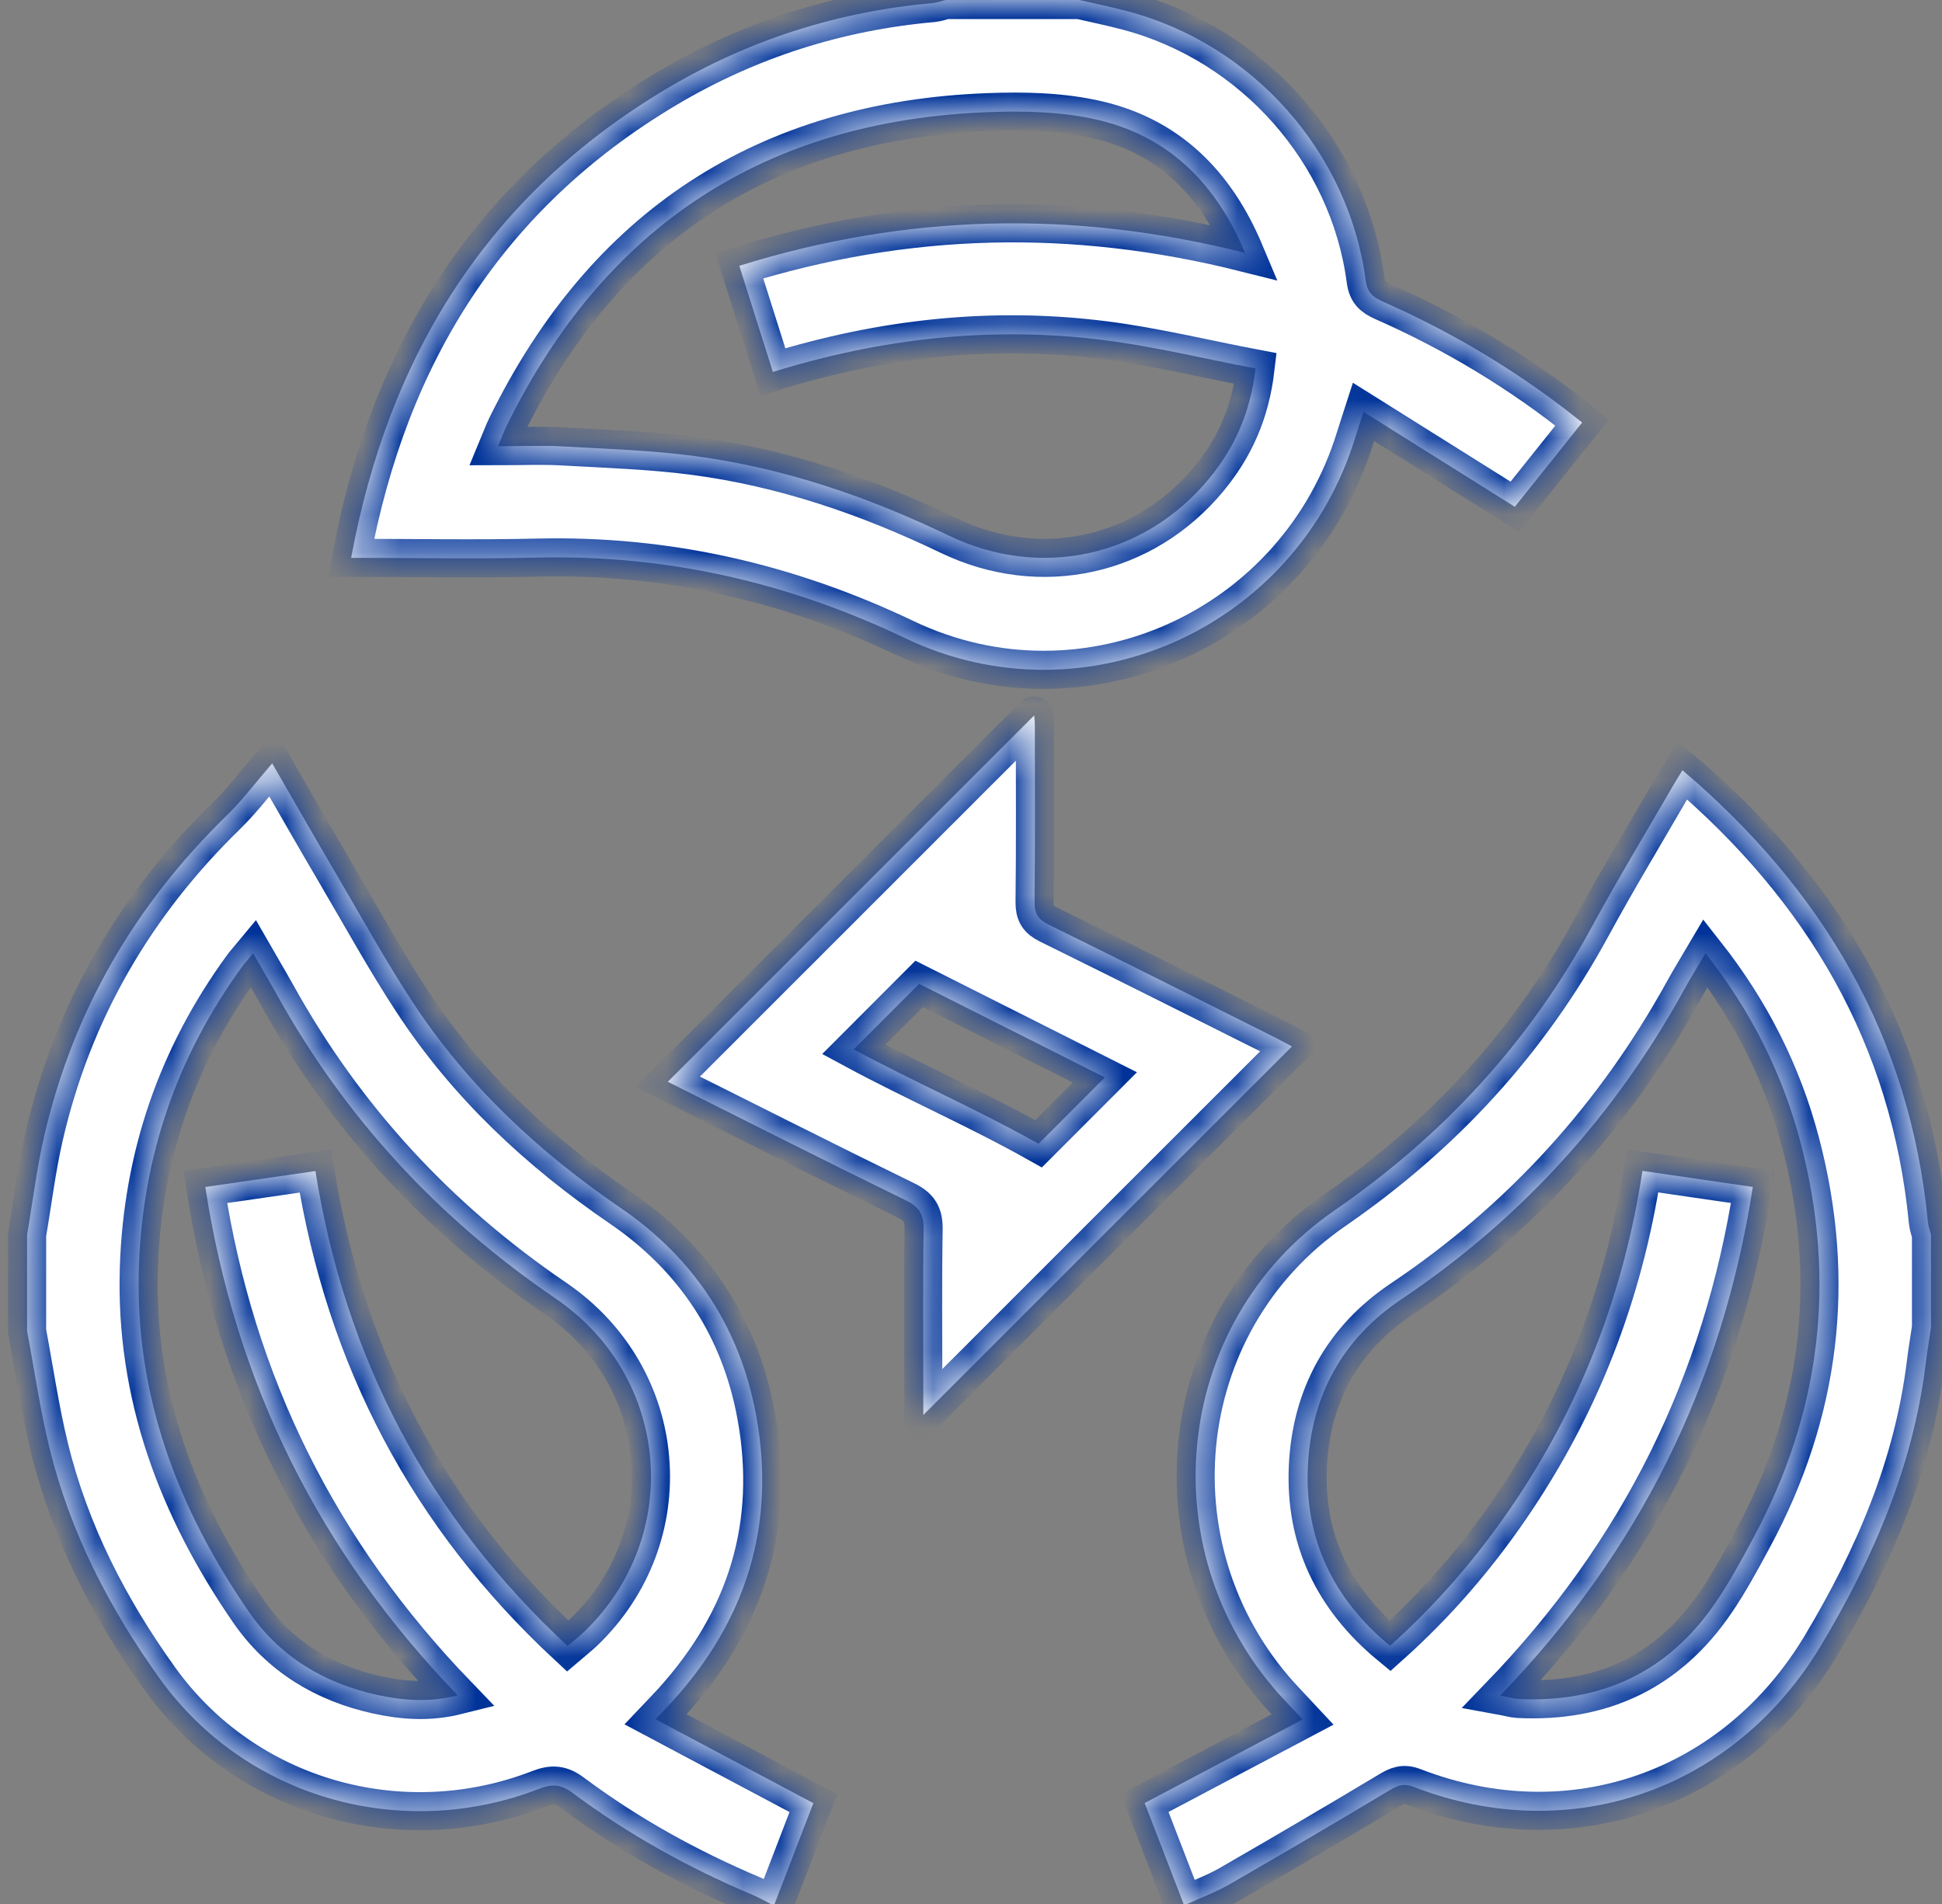
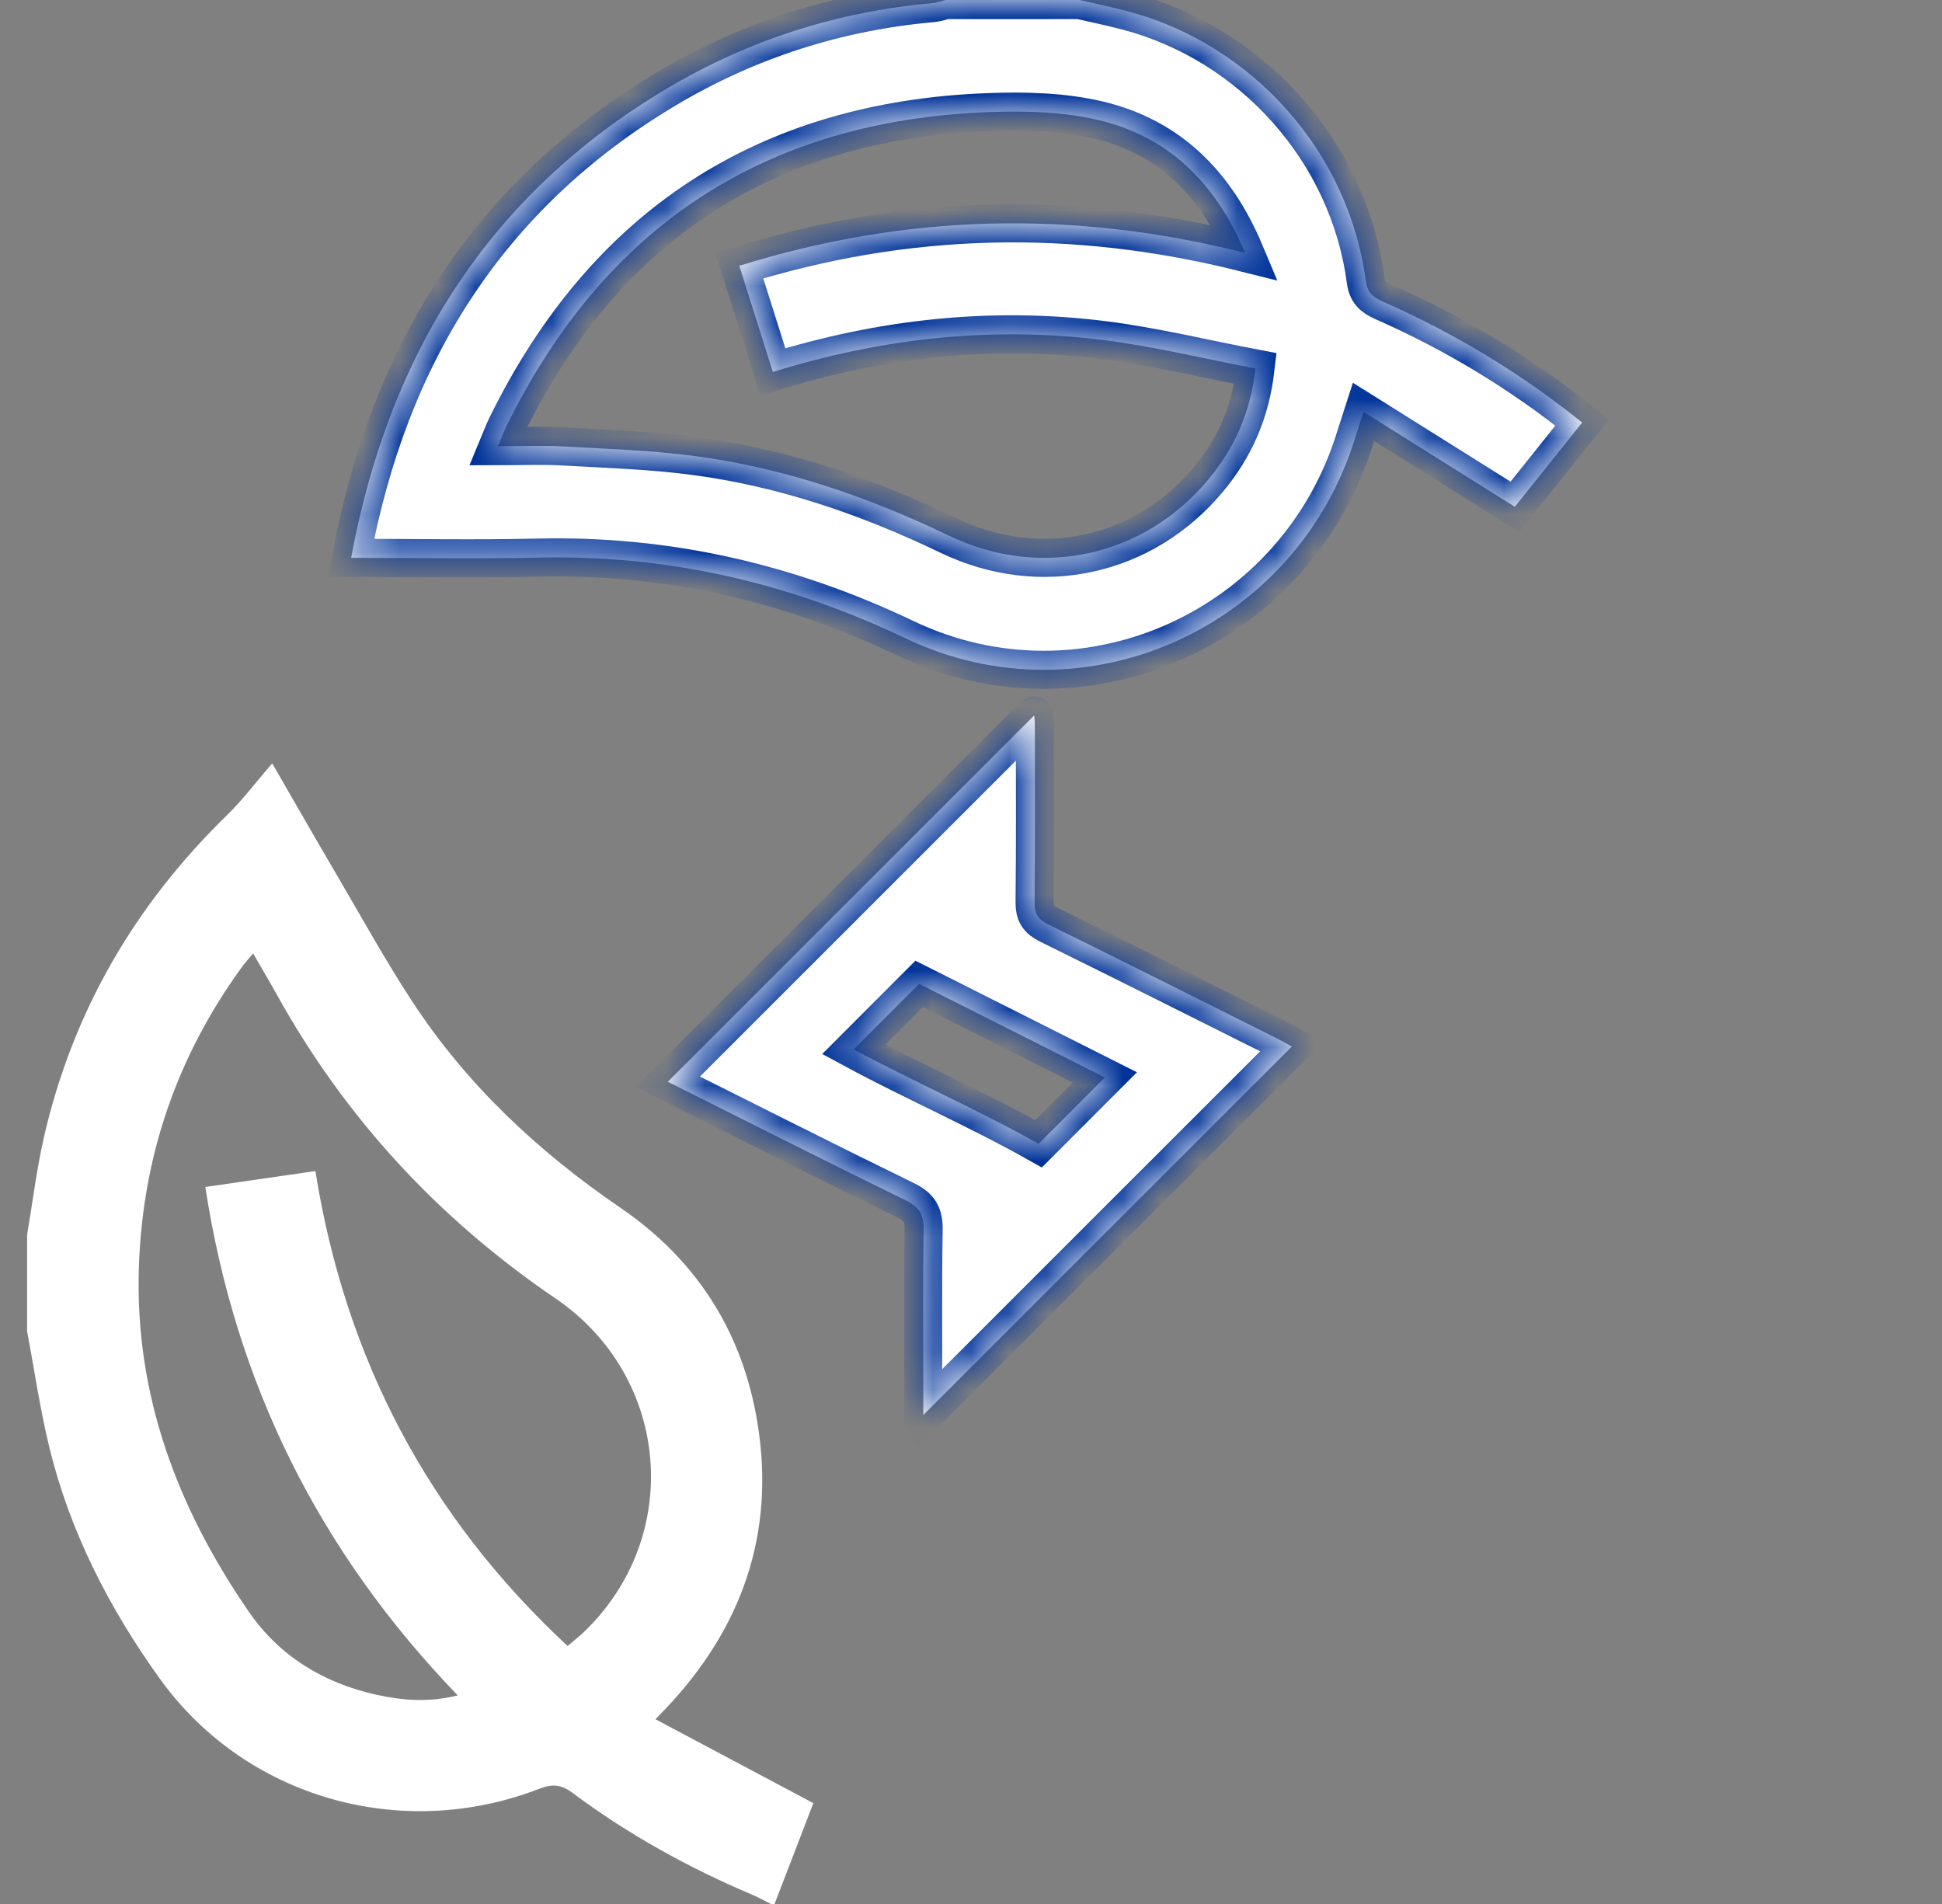
<svg xmlns="http://www.w3.org/2000/svg" width="51" height="50" viewBox="0 0 51 50" fill="none">
  <rect x="0" y="0" width="51" height="50" fill="#808080" stroke="none" />
  <mask id="path-1-inside-1_1_212" fill="white">
-     <path d="M31.083 49.999C30.739 49.107 30.394 48.215 30.061 47.349C31.436 46.623 32.791 45.905 34.209 45.155C34.006 44.938 33.889 44.811 33.77 44.686C30.166 40.884 30.735 34.76 35.046 31.787C37.891 29.825 40.149 27.383 41.796 24.354C42.478 23.098 43.22 21.874 43.935 20.636C44.016 20.497 44.102 20.361 44.184 20.227C47.877 23.365 50.164 27.236 50.63 32.093C50.641 32.204 50.684 32.312 50.711 32.421C50.711 33.235 50.711 34.049 50.711 34.862C50.664 35.179 50.611 35.495 50.572 35.814C50.242 38.494 49.203 40.901 47.83 43.199C45.559 46.999 41.254 48.523 37.128 46.926C36.856 46.82 36.694 46.893 36.472 47.026C35.081 47.859 33.683 48.681 32.277 49.49C31.929 49.69 31.546 49.831 31.18 49.999C31.148 49.999 31.115 49.999 31.083 49.999ZM36.504 43.221C37.726 42.128 38.764 40.923 39.667 39.606C41.496 36.937 42.64 33.993 43.133 30.748C44.11 30.89 45.05 31.026 46.032 31.17C45.232 36.331 43.042 40.752 39.396 44.528C39.606 44.566 39.741 44.609 39.879 44.616C42.068 44.723 43.814 43.904 45.054 42.085C45.42 41.55 45.73 40.973 46.038 40.401C47.817 37.103 48.239 33.636 47.288 30.012C46.812 28.2 45.987 26.554 44.789 25.033C44.585 25.38 44.399 25.68 44.228 25.99C42.407 29.301 39.941 32.015 36.796 34.124C35.252 35.159 34.429 36.668 34.346 38.517C34.261 40.421 35.011 41.986 36.504 43.221Z" />
-     <path d="M0.712 32.421C0.86 31.559 0.964 30.687 1.16 29.837C1.919 26.549 3.55 23.753 5.966 21.403C6.372 21.007 6.716 20.546 7.148 20.046C7.776 21.132 8.298 22.048 8.832 22.956C9.49 24.078 10.118 25.218 10.829 26.304C12.264 28.497 14.143 30.249 16.303 31.724C18.229 33.041 19.436 34.871 19.858 37.17C20.384 40.033 19.604 42.537 17.653 44.686C17.545 44.806 17.431 44.921 17.215 45.149C18.61 45.889 19.959 46.607 21.36 47.352C21.035 48.197 20.688 49.099 20.341 50C20.308 50 20.276 50 20.243 50C20.086 49.921 19.932 49.832 19.77 49.763C18.087 49.053 16.498 48.173 15.034 47.081C14.733 46.856 14.498 46.843 14.159 46.975C10.547 48.376 6.451 47.218 4.198 44.085C2.875 42.244 1.837 40.232 1.296 38.009C1.051 37.005 0.904 35.978 0.712 34.961C0.712 34.114 0.712 33.267 0.712 32.421ZM14.906 43.225C15.065 43.089 15.204 42.981 15.332 42.86C17.949 40.356 17.617 36.159 14.586 34.096C11.513 32.004 9.068 29.361 7.268 26.115C7.073 25.764 6.867 25.419 6.648 25.038C6.526 25.186 6.436 25.279 6.361 25.384C4.645 27.739 3.742 30.375 3.647 33.287C3.538 36.641 4.664 39.61 6.535 42.326C7.344 43.499 8.506 44.201 9.893 44.507C10.572 44.656 11.263 44.712 12.021 44.522C8.381 40.75 6.185 36.334 5.392 31.171C6.372 31.029 7.312 30.892 8.283 30.753C9.069 35.683 11.249 39.827 14.906 43.225Z" />
    <path d="M28.348 0C28.772 0.098 29.197 0.185 29.617 0.297C32.907 1.168 35.424 4.006 35.865 7.366C35.906 7.677 36.053 7.803 36.313 7.919C38.181 8.743 39.918 9.784 41.55 11.096C40.944 11.854 40.349 12.599 39.782 13.309C38.46 12.48 37.162 11.665 35.808 10.816C35.709 11.123 35.648 11.303 35.592 11.485C34.062 16.486 28.492 19.011 23.781 16.763C20.709 15.296 17.514 14.563 14.114 14.643C12.489 14.681 10.863 14.649 9.221 14.649C10.208 9.315 12.82 5.117 17.509 2.328C19.665 1.046 22.002 0.302 24.503 0.081C24.614 0.07 24.722 0.029 24.832 0.001C26.005 1.27156e-06 27.177 0 28.348 0ZM32.697 6.64C31.925 4.799 30.686 3.587 28.846 3.152C27.912 2.932 26.91 2.907 25.944 2.945C20.099 3.168 15.885 5.93 13.306 11.181C13.229 11.336 13.17 11.5 13.079 11.718C13.698 11.718 14.248 11.692 14.795 11.724C15.946 11.789 17.104 11.825 18.244 11.976C20.582 12.286 22.787 13.041 24.911 14.063C27.331 15.229 30.059 14.619 31.747 12.575C32.411 11.772 32.834 10.858 32.972 9.677C31.631 9.422 30.322 9.1 28.994 8.932C26.053 8.56 23.16 8.879 20.297 9.768C20 8.828 19.712 7.922 19.415 6.98C23.807 5.613 28.178 5.506 32.697 6.64Z" />
    <path d="M24.247 37.159C24.247 36.903 24.247 36.602 24.247 36.3C24.247 34.965 24.233 33.631 24.256 32.297C24.263 31.909 24.156 31.701 23.79 31.523C21.673 30.49 19.573 29.425 17.538 28.408C20.755 25.192 23.976 21.97 27.158 18.789C27.158 18.782 27.177 18.916 27.177 19.052C27.179 20.597 27.187 22.144 27.17 23.689C27.166 23.993 27.261 24.145 27.535 24.279C29.532 25.262 31.52 26.262 33.511 27.258C33.669 27.337 33.821 27.424 33.928 27.481C30.696 30.709 27.475 33.931 24.247 37.159ZM27.274 30.037C27.807 29.504 28.399 28.911 29.016 28.294C27.398 27.479 25.757 26.652 24.138 25.837C23.621 26.354 23.028 26.947 22.42 27.557C23.998 28.409 25.682 29.14 27.274 30.037Z" />
  </mask>
-   <path d="M31.083 49.999C30.739 49.107 30.394 48.215 30.061 47.349C31.436 46.623 32.791 45.905 34.209 45.155C34.006 44.938 33.889 44.811 33.77 44.686C30.166 40.884 30.735 34.76 35.046 31.787C37.891 29.825 40.149 27.383 41.796 24.354C42.478 23.098 43.22 21.874 43.935 20.636C44.016 20.497 44.102 20.361 44.184 20.227C47.877 23.365 50.164 27.236 50.63 32.093C50.641 32.204 50.684 32.312 50.711 32.421C50.711 33.235 50.711 34.049 50.711 34.862C50.664 35.179 50.611 35.495 50.572 35.814C50.242 38.494 49.203 40.901 47.83 43.199C45.559 46.999 41.254 48.523 37.128 46.926C36.856 46.82 36.694 46.893 36.472 47.026C35.081 47.859 33.683 48.681 32.277 49.49C31.929 49.69 31.546 49.831 31.18 49.999C31.148 49.999 31.115 49.999 31.083 49.999ZM36.504 43.221C37.726 42.128 38.764 40.923 39.667 39.606C41.496 36.937 42.64 33.993 43.133 30.748C44.11 30.89 45.05 31.026 46.032 31.17C45.232 36.331 43.042 40.752 39.396 44.528C39.606 44.566 39.741 44.609 39.879 44.616C42.068 44.723 43.814 43.904 45.054 42.085C45.42 41.55 45.73 40.973 46.038 40.401C47.817 37.103 48.239 33.636 47.288 30.012C46.812 28.2 45.987 26.554 44.789 25.033C44.585 25.38 44.399 25.68 44.228 25.99C42.407 29.301 39.941 32.015 36.796 34.124C35.252 35.159 34.429 36.668 34.346 38.517C34.261 40.421 35.011 41.986 36.504 43.221Z" fill="white" />
  <path d="M0.712 32.421C0.86 31.559 0.964 30.687 1.16 29.837C1.919 26.549 3.55 23.753 5.966 21.403C6.372 21.007 6.716 20.546 7.148 20.046C7.776 21.132 8.298 22.048 8.832 22.956C9.49 24.078 10.118 25.218 10.829 26.304C12.264 28.497 14.143 30.249 16.303 31.724C18.229 33.041 19.436 34.871 19.858 37.17C20.384 40.033 19.604 42.537 17.653 44.686C17.545 44.806 17.431 44.921 17.215 45.149C18.61 45.889 19.959 46.607 21.36 47.352C21.035 48.197 20.688 49.099 20.341 50C20.308 50 20.276 50 20.243 50C20.086 49.921 19.932 49.832 19.77 49.763C18.087 49.053 16.498 48.173 15.034 47.081C14.733 46.856 14.498 46.843 14.159 46.975C10.547 48.376 6.451 47.218 4.198 44.085C2.875 42.244 1.837 40.232 1.296 38.009C1.051 37.005 0.904 35.978 0.712 34.961C0.712 34.114 0.712 33.267 0.712 32.421ZM14.906 43.225C15.065 43.089 15.204 42.981 15.332 42.86C17.949 40.356 17.617 36.159 14.586 34.096C11.513 32.004 9.068 29.361 7.268 26.115C7.073 25.764 6.867 25.419 6.648 25.038C6.526 25.186 6.436 25.279 6.361 25.384C4.645 27.739 3.742 30.375 3.647 33.287C3.538 36.641 4.664 39.61 6.535 42.326C7.344 43.499 8.506 44.201 9.893 44.507C10.572 44.656 11.263 44.712 12.021 44.522C8.381 40.75 6.185 36.334 5.392 31.171C6.372 31.029 7.312 30.892 8.283 30.753C9.069 35.683 11.249 39.827 14.906 43.225Z" fill="white" />
  <path d="M28.348 0C28.772 0.098 29.197 0.185 29.617 0.297C32.907 1.168 35.424 4.006 35.865 7.366C35.906 7.677 36.053 7.803 36.313 7.919C38.181 8.743 39.918 9.784 41.55 11.096C40.944 11.854 40.349 12.599 39.782 13.309C38.46 12.48 37.162 11.665 35.808 10.816C35.709 11.123 35.648 11.303 35.592 11.485C34.062 16.486 28.492 19.011 23.781 16.763C20.709 15.296 17.514 14.563 14.114 14.643C12.489 14.681 10.863 14.649 9.221 14.649C10.208 9.315 12.82 5.117 17.509 2.328C19.665 1.046 22.002 0.302 24.503 0.081C24.614 0.07 24.722 0.029 24.832 0.001C26.005 1.27156e-06 27.177 0 28.348 0ZM32.697 6.64C31.925 4.799 30.686 3.587 28.846 3.152C27.912 2.932 26.91 2.907 25.944 2.945C20.099 3.168 15.885 5.93 13.306 11.181C13.229 11.336 13.17 11.5 13.079 11.718C13.698 11.718 14.248 11.692 14.795 11.724C15.946 11.789 17.104 11.825 18.244 11.976C20.582 12.286 22.787 13.041 24.911 14.063C27.331 15.229 30.059 14.619 31.747 12.575C32.411 11.772 32.834 10.858 32.972 9.677C31.631 9.422 30.322 9.1 28.994 8.932C26.053 8.56 23.16 8.879 20.297 9.768C20 8.828 19.712 7.922 19.415 6.98C23.807 5.613 28.178 5.506 32.697 6.64Z" fill="white" />
  <path d="M24.247 37.159C24.247 36.903 24.247 36.602 24.247 36.3C24.247 34.965 24.233 33.631 24.256 32.297C24.263 31.909 24.156 31.701 23.79 31.523C21.673 30.49 19.573 29.425 17.538 28.408C20.755 25.192 23.976 21.97 27.158 18.789C27.158 18.782 27.177 18.916 27.177 19.052C27.179 20.597 27.187 22.144 27.17 23.689C27.166 23.993 27.261 24.145 27.535 24.279C29.532 25.262 31.52 26.262 33.511 27.258C33.669 27.337 33.821 27.424 33.928 27.481C30.696 30.709 27.475 33.931 24.247 37.159ZM27.274 30.037C27.807 29.504 28.399 28.911 29.016 28.294C27.398 27.479 25.757 26.652 24.138 25.837C23.621 26.354 23.028 26.947 22.42 27.557C23.998 28.409 25.682 29.14 27.274 30.037Z" fill="white" />
  <path d="M31.083 49.999C30.739 49.107 30.394 48.215 30.061 47.349C31.436 46.623 32.791 45.905 34.209 45.155C34.006 44.938 33.889 44.811 33.77 44.686C30.166 40.884 30.735 34.76 35.046 31.787C37.891 29.825 40.149 27.383 41.796 24.354C42.478 23.098 43.22 21.874 43.935 20.636C44.016 20.497 44.102 20.361 44.184 20.227C47.877 23.365 50.164 27.236 50.63 32.093C50.641 32.204 50.684 32.312 50.711 32.421C50.711 33.235 50.711 34.049 50.711 34.862C50.664 35.179 50.611 35.495 50.572 35.814C50.242 38.494 49.203 40.901 47.83 43.199C45.559 46.999 41.254 48.523 37.128 46.926C36.856 46.82 36.694 46.893 36.472 47.026C35.081 47.859 33.683 48.681 32.277 49.49C31.929 49.69 31.546 49.831 31.18 49.999C31.148 49.999 31.115 49.999 31.083 49.999ZM36.504 43.221C37.726 42.128 38.764 40.923 39.667 39.606C41.496 36.937 42.64 33.993 43.133 30.748C44.11 30.89 45.05 31.026 46.032 31.17C45.232 36.331 43.042 40.752 39.396 44.528C39.606 44.566 39.741 44.609 39.879 44.616C42.068 44.723 43.814 43.904 45.054 42.085C45.42 41.55 45.73 40.973 46.038 40.401C47.817 37.103 48.239 33.636 47.288 30.012C46.812 28.2 45.987 26.554 44.789 25.033C44.585 25.38 44.399 25.68 44.228 25.99C42.407 29.301 39.941 32.015 36.796 34.124C35.252 35.159 34.429 36.668 34.346 38.517C34.261 40.421 35.011 41.986 36.504 43.221Z" stroke="#003399" mask="url(#path-1-inside-1_1_212)" />
  <path d="M0.712 32.421C0.86 31.559 0.964 30.687 1.16 29.837C1.919 26.549 3.55 23.753 5.966 21.403C6.372 21.007 6.716 20.546 7.148 20.046C7.776 21.132 8.298 22.048 8.832 22.956C9.49 24.078 10.118 25.218 10.829 26.304C12.264 28.497 14.143 30.249 16.303 31.724C18.229 33.041 19.436 34.871 19.858 37.17C20.384 40.033 19.604 42.537 17.653 44.686C17.545 44.806 17.431 44.921 17.215 45.149C18.61 45.889 19.959 46.607 21.36 47.352C21.035 48.197 20.688 49.099 20.341 50C20.308 50 20.276 50 20.243 50C20.086 49.921 19.932 49.832 19.77 49.763C18.087 49.053 16.498 48.173 15.034 47.081C14.733 46.856 14.498 46.843 14.159 46.975C10.547 48.376 6.451 47.218 4.198 44.085C2.875 42.244 1.837 40.232 1.296 38.009C1.051 37.005 0.904 35.978 0.712 34.961C0.712 34.114 0.712 33.267 0.712 32.421ZM14.906 43.225C15.065 43.089 15.204 42.981 15.332 42.86C17.949 40.356 17.617 36.159 14.586 34.096C11.513 32.004 9.068 29.361 7.268 26.115C7.073 25.764 6.867 25.419 6.648 25.038C6.526 25.186 6.436 25.279 6.361 25.384C4.645 27.739 3.742 30.375 3.647 33.287C3.538 36.641 4.664 39.61 6.535 42.326C7.344 43.499 8.506 44.201 9.893 44.507C10.572 44.656 11.263 44.712 12.021 44.522C8.381 40.75 6.185 36.334 5.392 31.171C6.372 31.029 7.312 30.892 8.283 30.753C9.069 35.683 11.249 39.827 14.906 43.225Z" stroke="#003399" mask="url(#path-1-inside-1_1_212)" />
  <path d="M28.348 0C28.772 0.098 29.197 0.185 29.617 0.297C32.907 1.168 35.424 4.006 35.865 7.366C35.906 7.677 36.053 7.803 36.313 7.919C38.181 8.743 39.918 9.784 41.55 11.096C40.944 11.854 40.349 12.599 39.782 13.309C38.46 12.48 37.162 11.665 35.808 10.816C35.709 11.123 35.648 11.303 35.592 11.485C34.062 16.486 28.492 19.011 23.781 16.763C20.709 15.296 17.514 14.563 14.114 14.643C12.489 14.681 10.863 14.649 9.221 14.649C10.208 9.315 12.82 5.117 17.509 2.328C19.665 1.046 22.002 0.302 24.503 0.081C24.614 0.07 24.722 0.029 24.832 0.001C26.005 1.27156e-06 27.177 0 28.348 0ZM32.697 6.64C31.925 4.799 30.686 3.587 28.846 3.152C27.912 2.932 26.91 2.907 25.944 2.945C20.099 3.168 15.885 5.93 13.306 11.181C13.229 11.336 13.17 11.5 13.079 11.718C13.698 11.718 14.248 11.692 14.795 11.724C15.946 11.789 17.104 11.825 18.244 11.976C20.582 12.286 22.787 13.041 24.911 14.063C27.331 15.229 30.059 14.619 31.747 12.575C32.411 11.772 32.834 10.858 32.972 9.677C31.631 9.422 30.322 9.1 28.994 8.932C26.053 8.56 23.16 8.879 20.297 9.768C20 8.828 19.712 7.922 19.415 6.98C23.807 5.613 28.178 5.506 32.697 6.64Z" stroke="#003399" mask="url(#path-1-inside-1_1_212)" />
-   <path d="M24.247 37.159C24.247 36.903 24.247 36.602 24.247 36.3C24.247 34.965 24.233 33.631 24.256 32.297C24.263 31.909 24.156 31.701 23.79 31.523C21.673 30.49 19.573 29.425 17.538 28.408C20.755 25.192 23.976 21.97 27.158 18.789C27.158 18.782 27.177 18.916 27.177 19.052C27.179 20.597 27.187 22.144 27.17 23.689C27.166 23.993 27.261 24.145 27.535 24.279C29.532 25.262 31.52 26.262 33.511 27.258C33.669 27.337 33.821 27.424 33.928 27.481C30.696 30.709 27.475 33.931 24.247 37.159ZM27.274 30.037C27.807 29.504 28.399 28.911 29.016 28.294C27.398 27.479 25.757 26.652 24.138 25.837C23.621 26.354 23.028 26.947 22.42 27.557C23.998 28.409 25.682 29.14 27.274 30.037Z" stroke="#003399" mask="url(#path-1-inside-1_1_212)" />
+   <path d="M24.247 37.159C24.247 34.965 24.233 33.631 24.256 32.297C24.263 31.909 24.156 31.701 23.79 31.523C21.673 30.49 19.573 29.425 17.538 28.408C20.755 25.192 23.976 21.97 27.158 18.789C27.158 18.782 27.177 18.916 27.177 19.052C27.179 20.597 27.187 22.144 27.17 23.689C27.166 23.993 27.261 24.145 27.535 24.279C29.532 25.262 31.52 26.262 33.511 27.258C33.669 27.337 33.821 27.424 33.928 27.481C30.696 30.709 27.475 33.931 24.247 37.159ZM27.274 30.037C27.807 29.504 28.399 28.911 29.016 28.294C27.398 27.479 25.757 26.652 24.138 25.837C23.621 26.354 23.028 26.947 22.42 27.557C23.998 28.409 25.682 29.14 27.274 30.037Z" stroke="#003399" mask="url(#path-1-inside-1_1_212)" />
</svg>